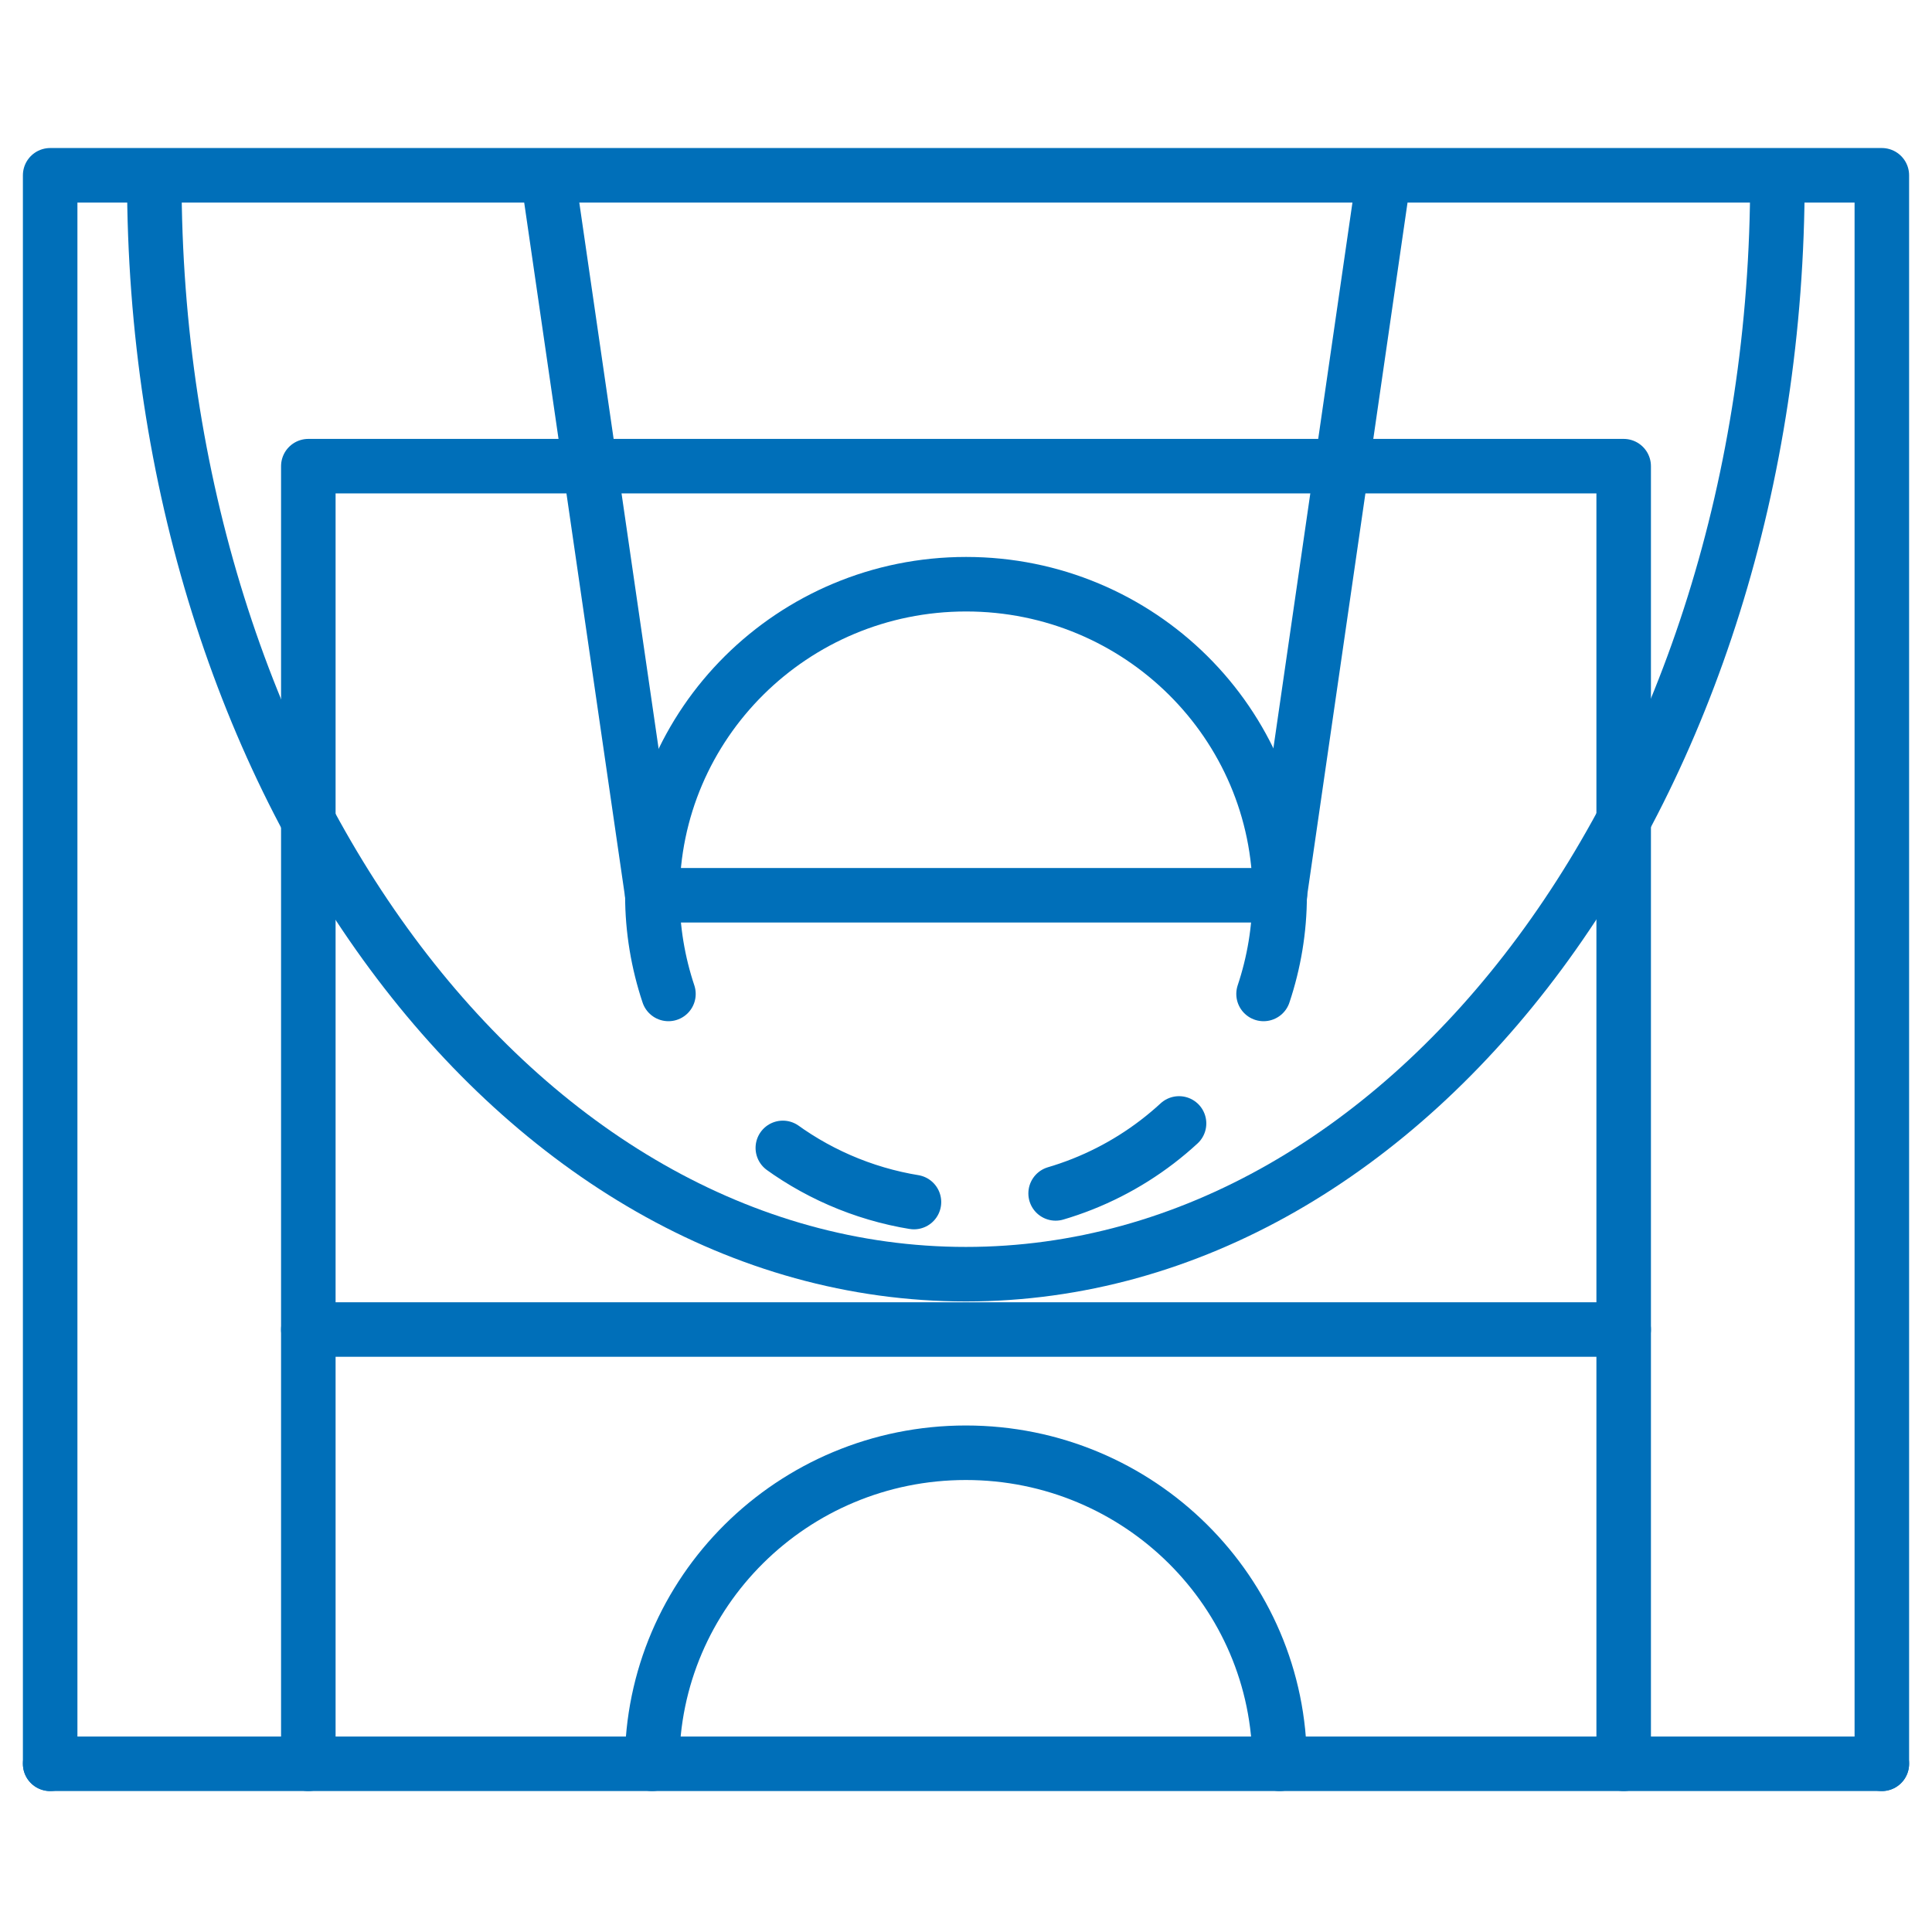
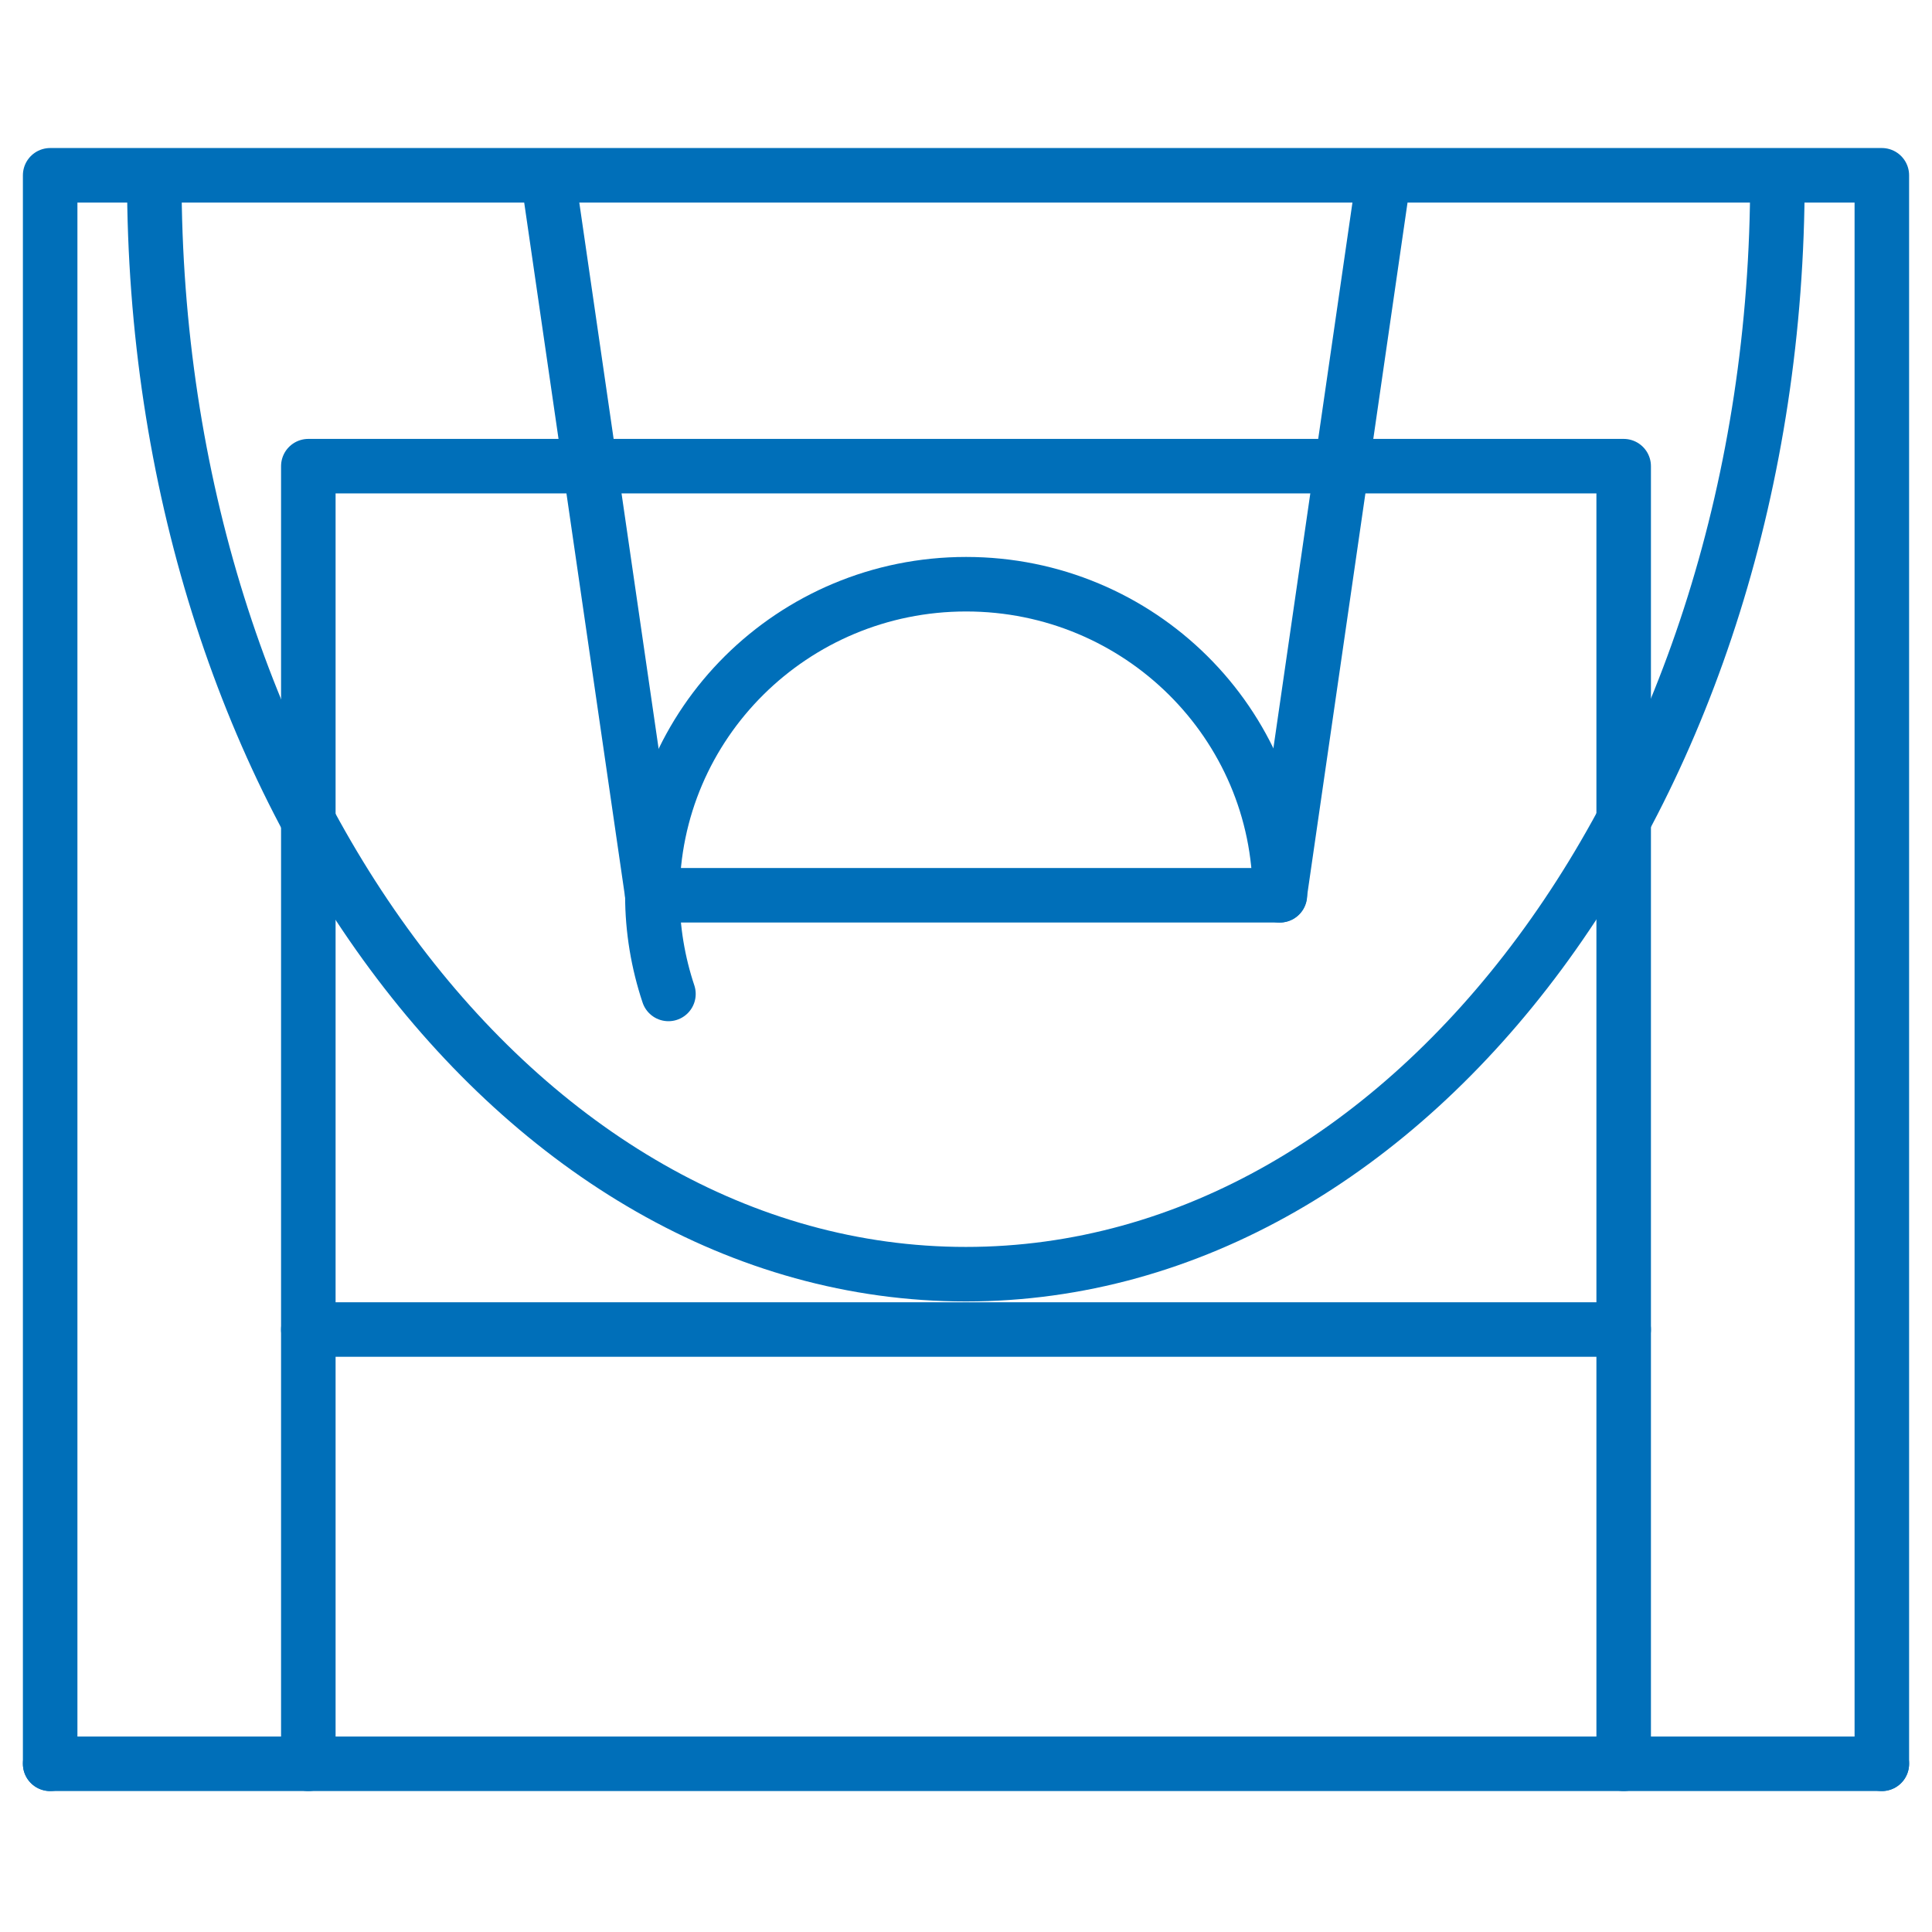
<svg xmlns="http://www.w3.org/2000/svg" id="Adesivi-e-prodotti-per-pavimentazioni-sportive-resilienti-indoor" viewBox="0 0 70.87 70.87">
  <defs>
    <clipPath id="clippath">
      <rect x="-29.53" y="-29.4" width="129.93" height="129.93" fill="none" />
    </clipPath>
  </defs>
  <g id="Sistemi-per-pavimentazioni-sportive-in-resina">
    <polyline points="1.84 64.7 1.84 6.43 69.03 6.43 69.03 64.7" fill="none" stroke="#006fb9" stroke-linecap="round" stroke-linejoin="round" stroke-width="2" />
    <polyline points="59.56 64.7 59.56 17.1 11.31 17.1 11.31 64.7" fill="none" stroke="#006fb9" stroke-linecap="round" stroke-linejoin="round" stroke-width="2" />
    <line x1="59.56" y1="48.77" x2="11.31" y2="48.77" fill="none" stroke="#006fb9" stroke-linecap="round" stroke-linejoin="round" stroke-width="2" />
    <line x1="69.03" y1="64.7" x2="1.84" y2="64.7" fill="none" stroke="#006fb9" stroke-linecap="round" stroke-linejoin="round" stroke-width="2" />
    <g clip-path="url(#clippath)">
-       <path d="M46.94,64.7c0-6.3-5.15-11.41-11.51-11.41s-11.51,5.11-11.51,11.41" fill="none" stroke="#006fb9" stroke-linecap="round" stroke-linejoin="round" stroke-width="2" />
      <path d="M5.66,6.54c0,22.2,13.33,40.2,29.77,40.2s29.77-18,29.77-40.2" fill="none" stroke="#006fb9" stroke-linecap="round" stroke-linejoin="round" stroke-width="2" />
-       <path d="M46.94,32.84c0,1.27-.21,2.48-.59,3.62" fill="none" stroke="#006fb9" stroke-linecap="round" stroke-linejoin="round" stroke-width="2" />
-       <path d="M43.25,41.21c-2.05,1.89-4.8,3.04-7.82,3.04-4.06,0-7.62-2.08-9.67-5.22" fill="none" stroke="#006fb9" stroke-dasharray="0 0 5.25 5.25" stroke-linecap="round" stroke-linejoin="round" stroke-width="2" />
      <path d="M24.52,36.46c-.38-1.14-.59-2.36-.59-3.62" fill="none" stroke="#006fb9" stroke-linecap="round" stroke-linejoin="round" stroke-width="2" />
      <path d="M23.93,32.84c0-6.3,5.15-11.41,11.51-11.41s11.51,5.11,11.51,11.41H23.93Z" fill="none" stroke="#006fb9" stroke-linecap="round" stroke-linejoin="round" stroke-width="2" />
      <line x1="23.93" y1="32.84" x2="20.11" y2="6.54" fill="none" stroke="#006fb9" stroke-linecap="round" stroke-linejoin="round" stroke-width="2" />
      <line x1="46.94" y1="32.84" x2="50.75" y2="6.54" fill="none" stroke="#006fb9" stroke-linecap="round" stroke-linejoin="round" stroke-width="2" />
    </g>
  </g>
</svg>